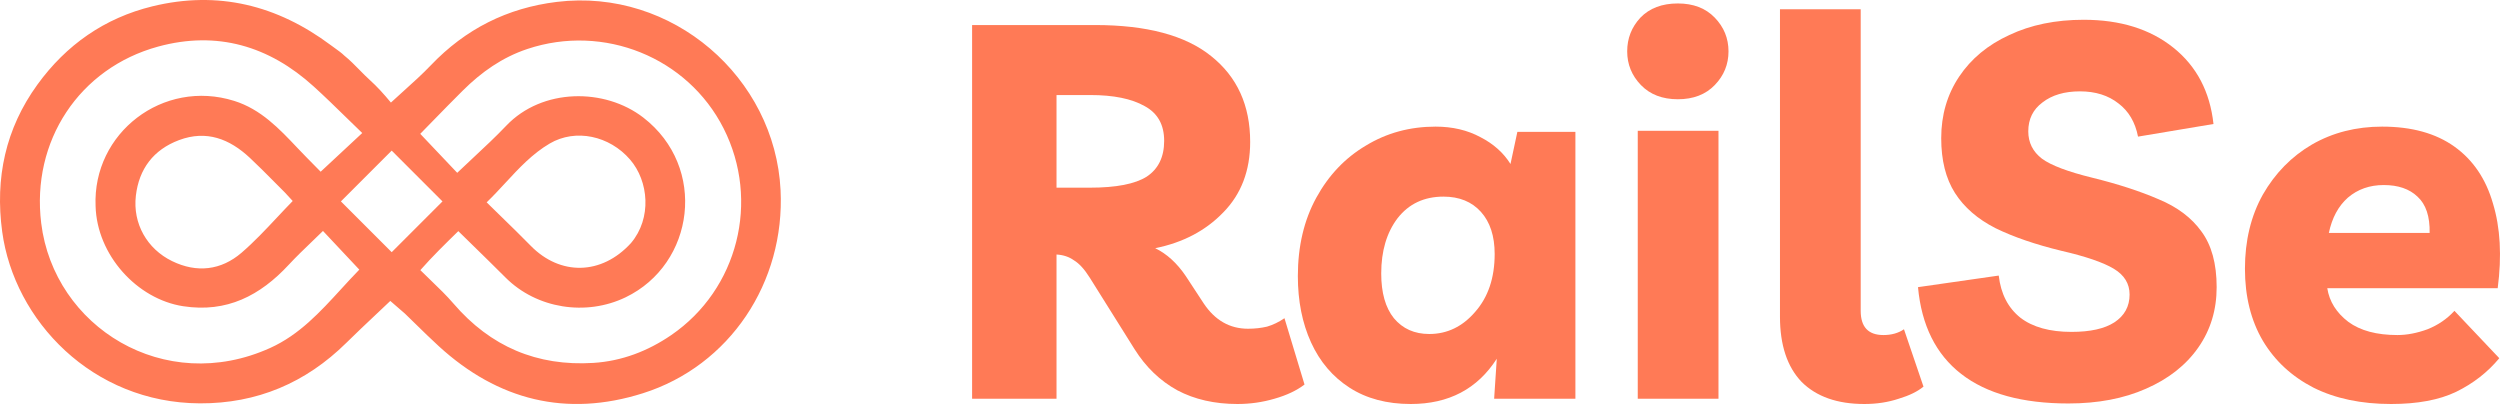
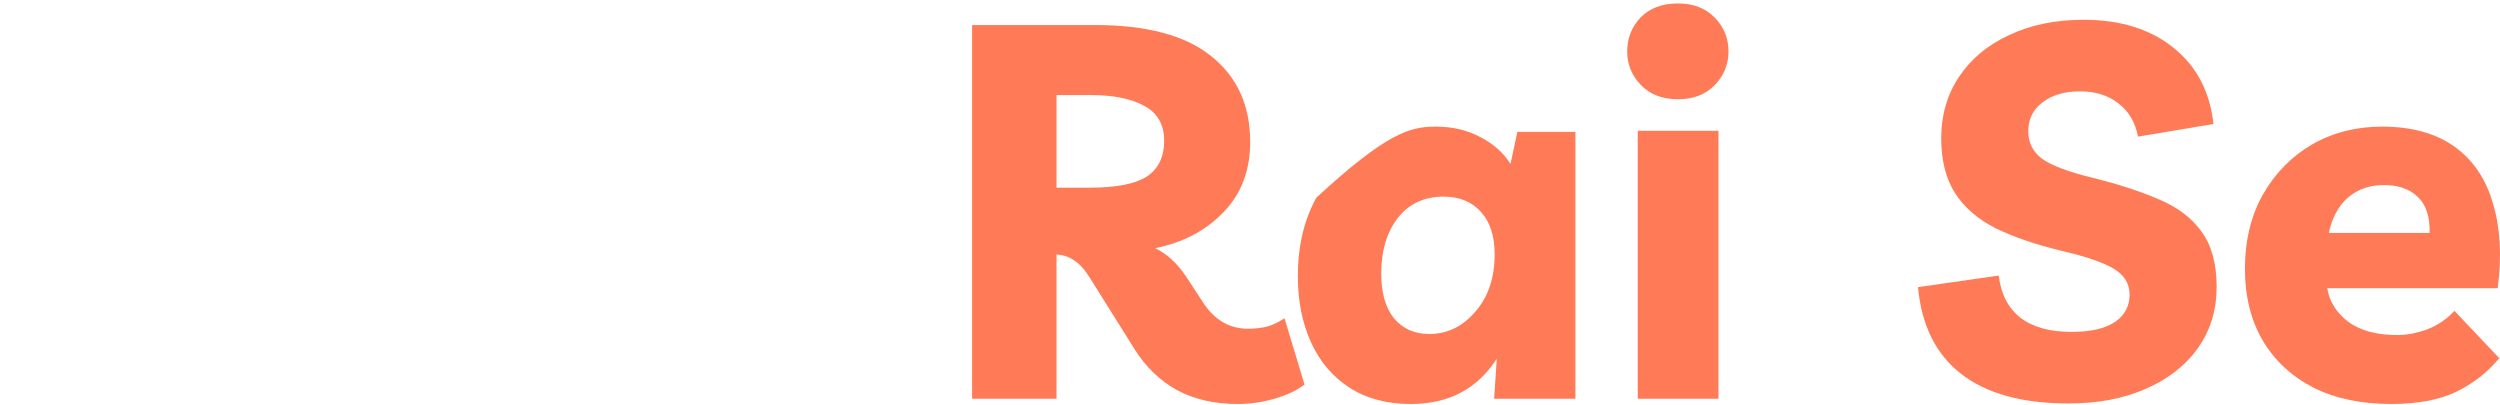
<svg xmlns="http://www.w3.org/2000/svg" width="1111" height="180" viewBox="0 0 1111 180" fill="none">
-   <path fill-rule="evenodd" clip-rule="evenodd" d="M173.448 133.736C175.709 135.681 177.714 137.405 179.944 139.361C181.511 140.875 183.048 142.379 184.571 143.868C188.067 147.286 191.484 150.629 195.008 153.855C221.288 177.91 251.705 185.521 285.713 174.759C324.331 162.539 348.915 125.465 346.883 84.47C344.404 34.462 298.83 -5.402 247.466 0.842C225.417 3.523 206.859 12.896 191.505 28.966C187.675 32.974 183.541 36.694 179.394 40.425C177.498 42.132 175.598 43.841 173.724 45.581C170.408 41.583 167.501 38.41 164.5 35.698C162.776 34.141 161.231 32.565 159.698 31.002C157.584 28.848 155.496 26.719 153 24.698C151.894 23.592 150.17 22.355 148.59 21.221C148.028 20.817 147.484 20.427 146.992 20.06C123.206 2.311 96.854 -4.298 67.741 2.807C46.461 8.001 29.403 19.951 16.606 37.623C2.454 57.165 -2.261 79.127 0.976 102.976C6.33 142.414 40.982 179.044 88.832 179.251C114.175 179.36 135.873 170.163 153.934 152.332C158.26 148.061 162.686 143.892 167.181 139.657C169.256 137.702 171.345 135.734 173.446 133.735L173.448 133.736ZM191.527 124.655C189.94 123.128 188.353 121.601 186.799 120.045C192.175 113.947 197.743 108.506 203.672 102.713C205.789 104.791 207.933 106.886 210.093 108.996C214.92 113.712 219.823 118.503 224.669 123.351C238.52 137.207 260.445 140.585 278.004 132.129C308.758 117.32 314.473 74.325 285.871 52.232C268.766 39.021 240.969 39.066 224.968 55.871C220.333 60.739 215.411 65.335 210.336 70.074C207.982 72.271 205.596 74.5 203.19 76.8L186.759 59.476C188.766 57.433 190.742 55.407 192.702 53.399C197.056 48.938 201.329 44.56 205.668 40.249C213.91 32.063 223.153 25.502 234.365 21.763C268.312 10.442 305.574 25.438 321.583 57.082C337.852 89.241 327.978 128.589 298.281 148.929C287.913 156.03 276.325 160.479 263.702 161.273C238.678 162.849 217.971 154.035 201.559 134.936C198.445 131.312 194.986 127.984 191.527 124.655ZM104.094 44.84C72.415 34.901 41.13 59.142 42.476 91.55C43.041 113.299 60.862 132.93 81.407 136.086C100.816 139.067 115.602 131.363 128.322 117.657C131.572 114.156 135.023 110.841 138.563 107.442C140.203 105.867 141.862 104.273 143.529 102.634L159.677 119.827C156.911 122.659 154.242 125.574 151.583 128.478C142.237 138.688 133.012 148.765 120.135 154.602C73.033 175.951 23.989 145.293 18.312 99.177C13.83 62.771 35.193 30.256 70.322 20.688C96.405 13.584 119.549 20.385 139.418 38.433C144.395 42.953 149.209 47.653 154.11 52.439C156.373 54.648 158.655 56.876 160.98 59.112L142.501 76.31C141.62 75.41 140.677 74.455 139.692 73.46C137.384 71.124 134.852 68.562 132.379 65.945L132.227 65.785C124.071 57.157 115.942 48.557 104.094 44.84ZM279.983 70.885C288.317 80.528 289.76 96.971 280.397 108.033C267.326 122.359 248.933 122.583 235.85 109.219C231.564 104.842 227.175 100.567 222.645 96.155C220.552 94.116 218.428 92.048 216.271 89.927C219.162 87.141 221.876 84.208 224.576 81.29C230.622 74.757 236.593 68.304 244.295 63.781C255.804 57.022 270.868 60.337 279.983 70.885ZM121.784 80.712C123.379 82.32 124.974 83.929 126.58 85.524C128.116 87.18 129.21 88.373 130.079 89.321C127.719 91.736 125.422 94.185 123.139 96.62C118.006 102.093 112.938 107.497 107.356 112.306C98.258 120.144 87.458 121.393 76.472 116.034C65.327 110.596 58.953 99.33 60.375 87.012C61.751 75.092 68.166 66.535 79.567 62.263C91.764 57.693 102.031 61.736 111.011 70.123C114.69 73.558 118.237 77.135 121.784 80.712ZM174.071 66.929L151.5 89.5L174.071 112.071L196.642 89.5L174.071 66.929Z" fill="#FF7A56" />
  <path d="M570.818 141.41L579.728 170.882C576.289 173.533 571.834 175.638 566.362 177.198C561.047 178.757 555.576 179.537 549.948 179.537C539.787 179.537 530.876 177.509 523.216 173.455C515.556 169.245 509.225 163.163 504.223 155.211L484.291 123.4C481.946 119.658 479.601 117.085 477.256 115.681C475.068 114.122 472.489 113.264 469.518 113.108V177.198H432V11.127H486.636C509.616 11.127 526.812 15.727 538.224 24.927C549.792 34.127 555.576 46.836 555.576 63.053C555.576 75.84 551.59 86.287 543.617 94.396C535.801 102.505 525.718 107.806 513.368 110.301C518.527 112.796 523.06 116.929 526.968 122.698L534.941 134.861C539.943 142.346 546.509 146.089 554.638 146.089C557.608 146.089 560.422 145.777 563.08 145.153C565.737 144.373 568.317 143.126 570.818 141.41ZM484.526 42.236H469.518V83.403H484.291C496.016 83.403 504.457 81.765 509.616 78.491C514.775 75.06 517.354 69.758 517.354 62.585C517.354 55.412 514.462 50.266 508.678 47.148C502.894 43.873 494.843 42.236 484.526 42.236Z" fill="#FF7A56" />
-   <path d="M700.108 58.609V177.198H663.996L665.169 159.421C656.571 172.831 643.83 179.537 626.947 179.537C616.317 179.537 607.25 177.12 599.746 172.286C592.242 167.452 586.536 160.746 582.628 152.17C578.72 143.594 576.766 133.77 576.766 122.698C576.766 109.444 579.502 97.827 584.973 87.847C590.445 77.867 597.792 70.148 607.015 64.69C616.238 59.077 626.556 56.27 637.968 56.27C645.471 56.27 652.115 57.829 657.899 60.948C663.684 63.911 668.139 67.887 671.265 72.877L674.314 58.609H700.108ZM641.485 87.379C632.887 87.379 626.087 90.576 621.085 96.969C616.238 103.362 613.815 111.549 613.815 121.529C613.815 130.105 615.691 136.732 619.443 141.41C623.351 146.089 628.588 148.428 635.154 148.428C643.127 148.428 649.927 145.153 655.555 138.604C661.339 132.054 664.231 123.478 664.231 112.874C664.231 104.922 662.198 98.684 658.134 94.162C654.069 89.64 648.52 87.379 641.485 87.379Z" fill="#FF7A56" />
+   <path d="M700.108 58.609V177.198H663.996L665.169 159.421C656.571 172.831 643.83 179.537 626.947 179.537C616.317 179.537 607.25 177.12 599.746 172.286C592.242 167.452 586.536 160.746 582.628 152.17C578.72 143.594 576.766 133.77 576.766 122.698C576.766 109.444 579.502 97.827 584.973 87.847C616.238 59.077 626.556 56.27 637.968 56.27C645.471 56.27 652.115 57.829 657.899 60.948C663.684 63.911 668.139 67.887 671.265 72.877L674.314 58.609H700.108ZM641.485 87.379C632.887 87.379 626.087 90.576 621.085 96.969C616.238 103.362 613.815 111.549 613.815 121.529C613.815 130.105 615.691 136.732 619.443 141.41C623.351 146.089 628.588 148.428 635.154 148.428C643.127 148.428 649.927 145.153 655.555 138.604C661.339 132.054 664.231 123.478 664.231 112.874C664.231 104.922 662.198 98.684 658.134 94.162C654.069 89.64 648.52 87.379 641.485 87.379Z" fill="#FF7A56" />
  <path d="M763.693 58.141V177.198H727.816V58.141H763.693ZM745.637 44.107C738.759 44.107 733.287 42.002 729.223 37.792C725.158 33.581 723.126 28.591 723.126 22.822C723.126 17.052 725.08 12.062 728.988 7.852C733.053 3.642 738.602 1.537 745.637 1.537C752.515 1.537 757.987 3.642 762.051 7.852C766.116 12.062 768.148 17.052 768.148 22.822C768.148 28.591 766.116 33.581 762.051 37.792C757.987 42.002 752.515 44.107 745.637 44.107Z" fill="#FF7A56" />
-   <path d="M828.536 179.537C816.499 179.537 807.198 176.262 800.632 169.713C794.223 163.007 791.018 153.34 791.018 140.709V4.11H826.895V138.136C826.895 145.309 830.256 148.895 836.978 148.895C840.573 148.895 843.622 148.038 846.123 146.322L854.799 171.818C852.142 174.001 848.468 175.794 843.778 177.198C839.088 178.757 834.008 179.537 828.536 179.537Z" fill="#FF7A56" />
  <path d="M919.188 179.303C898.71 179.303 882.843 174.937 871.587 166.204C860.332 157.472 853.922 144.607 852.359 127.61L888.236 122.464C889.174 130.573 892.378 136.81 897.85 141.177C903.321 145.387 910.903 147.492 920.595 147.492C928.881 147.492 935.212 146.089 939.589 143.282C944.122 140.319 946.389 136.187 946.389 130.885C946.389 126.051 944.044 122.23 939.355 119.424C934.665 116.617 926.927 113.966 916.14 111.471C904.572 108.664 894.802 105.311 886.829 101.413C878.856 97.359 872.838 92.135 868.773 85.742C864.709 79.348 862.676 71.24 862.676 61.416C862.676 51.124 865.334 42.002 870.649 34.049C875.964 26.096 883.39 19.937 892.926 15.571C902.462 11.049 913.483 8.788 925.989 8.788C942.247 8.788 955.534 12.92 965.852 21.184C976.169 29.449 982.11 40.754 983.673 55.1L950.141 60.714C948.89 54.321 945.998 49.409 941.465 45.978C936.931 42.392 931.226 40.598 924.347 40.598C917.469 40.598 911.919 42.236 907.698 45.51C903.478 48.629 901.367 52.917 901.367 58.375C901.367 63.365 903.399 67.419 907.464 70.538C911.528 73.501 918.954 76.308 929.74 78.958C941.152 81.765 951.001 84.962 959.286 88.549C967.571 91.979 973.903 96.735 978.28 102.817C982.813 108.898 985.08 117.163 985.08 127.61C985.08 137.746 982.344 146.712 976.873 154.509C971.401 162.306 963.663 168.387 953.658 172.753C943.81 177.12 932.32 179.303 919.188 179.303Z" fill="#FF7A56" />
  <path d="M1062.61 179.537C1049.32 179.537 1037.83 177.12 1028.14 172.286C1018.45 167.296 1010.94 160.357 1005.63 151.468C1000.31 142.424 997.656 131.742 997.656 119.424C997.656 106.949 1000.31 95.955 1005.63 86.443C1011.1 76.931 1018.37 69.524 1027.44 64.223C1036.66 58.921 1047.06 56.27 1058.62 56.27C1071.76 56.27 1082.46 59.233 1090.75 65.158C1099.03 71.084 1104.74 79.504 1107.87 90.42C1111.15 101.179 1111.85 113.732 1109.98 128.078H1034.24C1035.17 134.004 1038.3 138.993 1043.62 143.048C1048.93 146.946 1056.2 148.895 1065.42 148.895C1069.64 148.895 1074.1 148.038 1078.79 146.322C1083.48 144.451 1087.47 141.722 1090.75 138.136L1110.68 159.187C1105.52 165.424 1099.11 170.414 1091.45 174.157C1083.95 177.743 1074.33 179.537 1062.61 179.537ZM1059.33 82.233C1053.07 82.233 1047.76 84.104 1043.38 87.847C1039.16 91.589 1036.35 96.813 1034.94 103.518H1079.73C1079.88 96.189 1078.09 90.809 1074.33 87.379C1070.74 83.948 1065.74 82.233 1059.33 82.233Z" fill="#FF7A56" />
</svg>